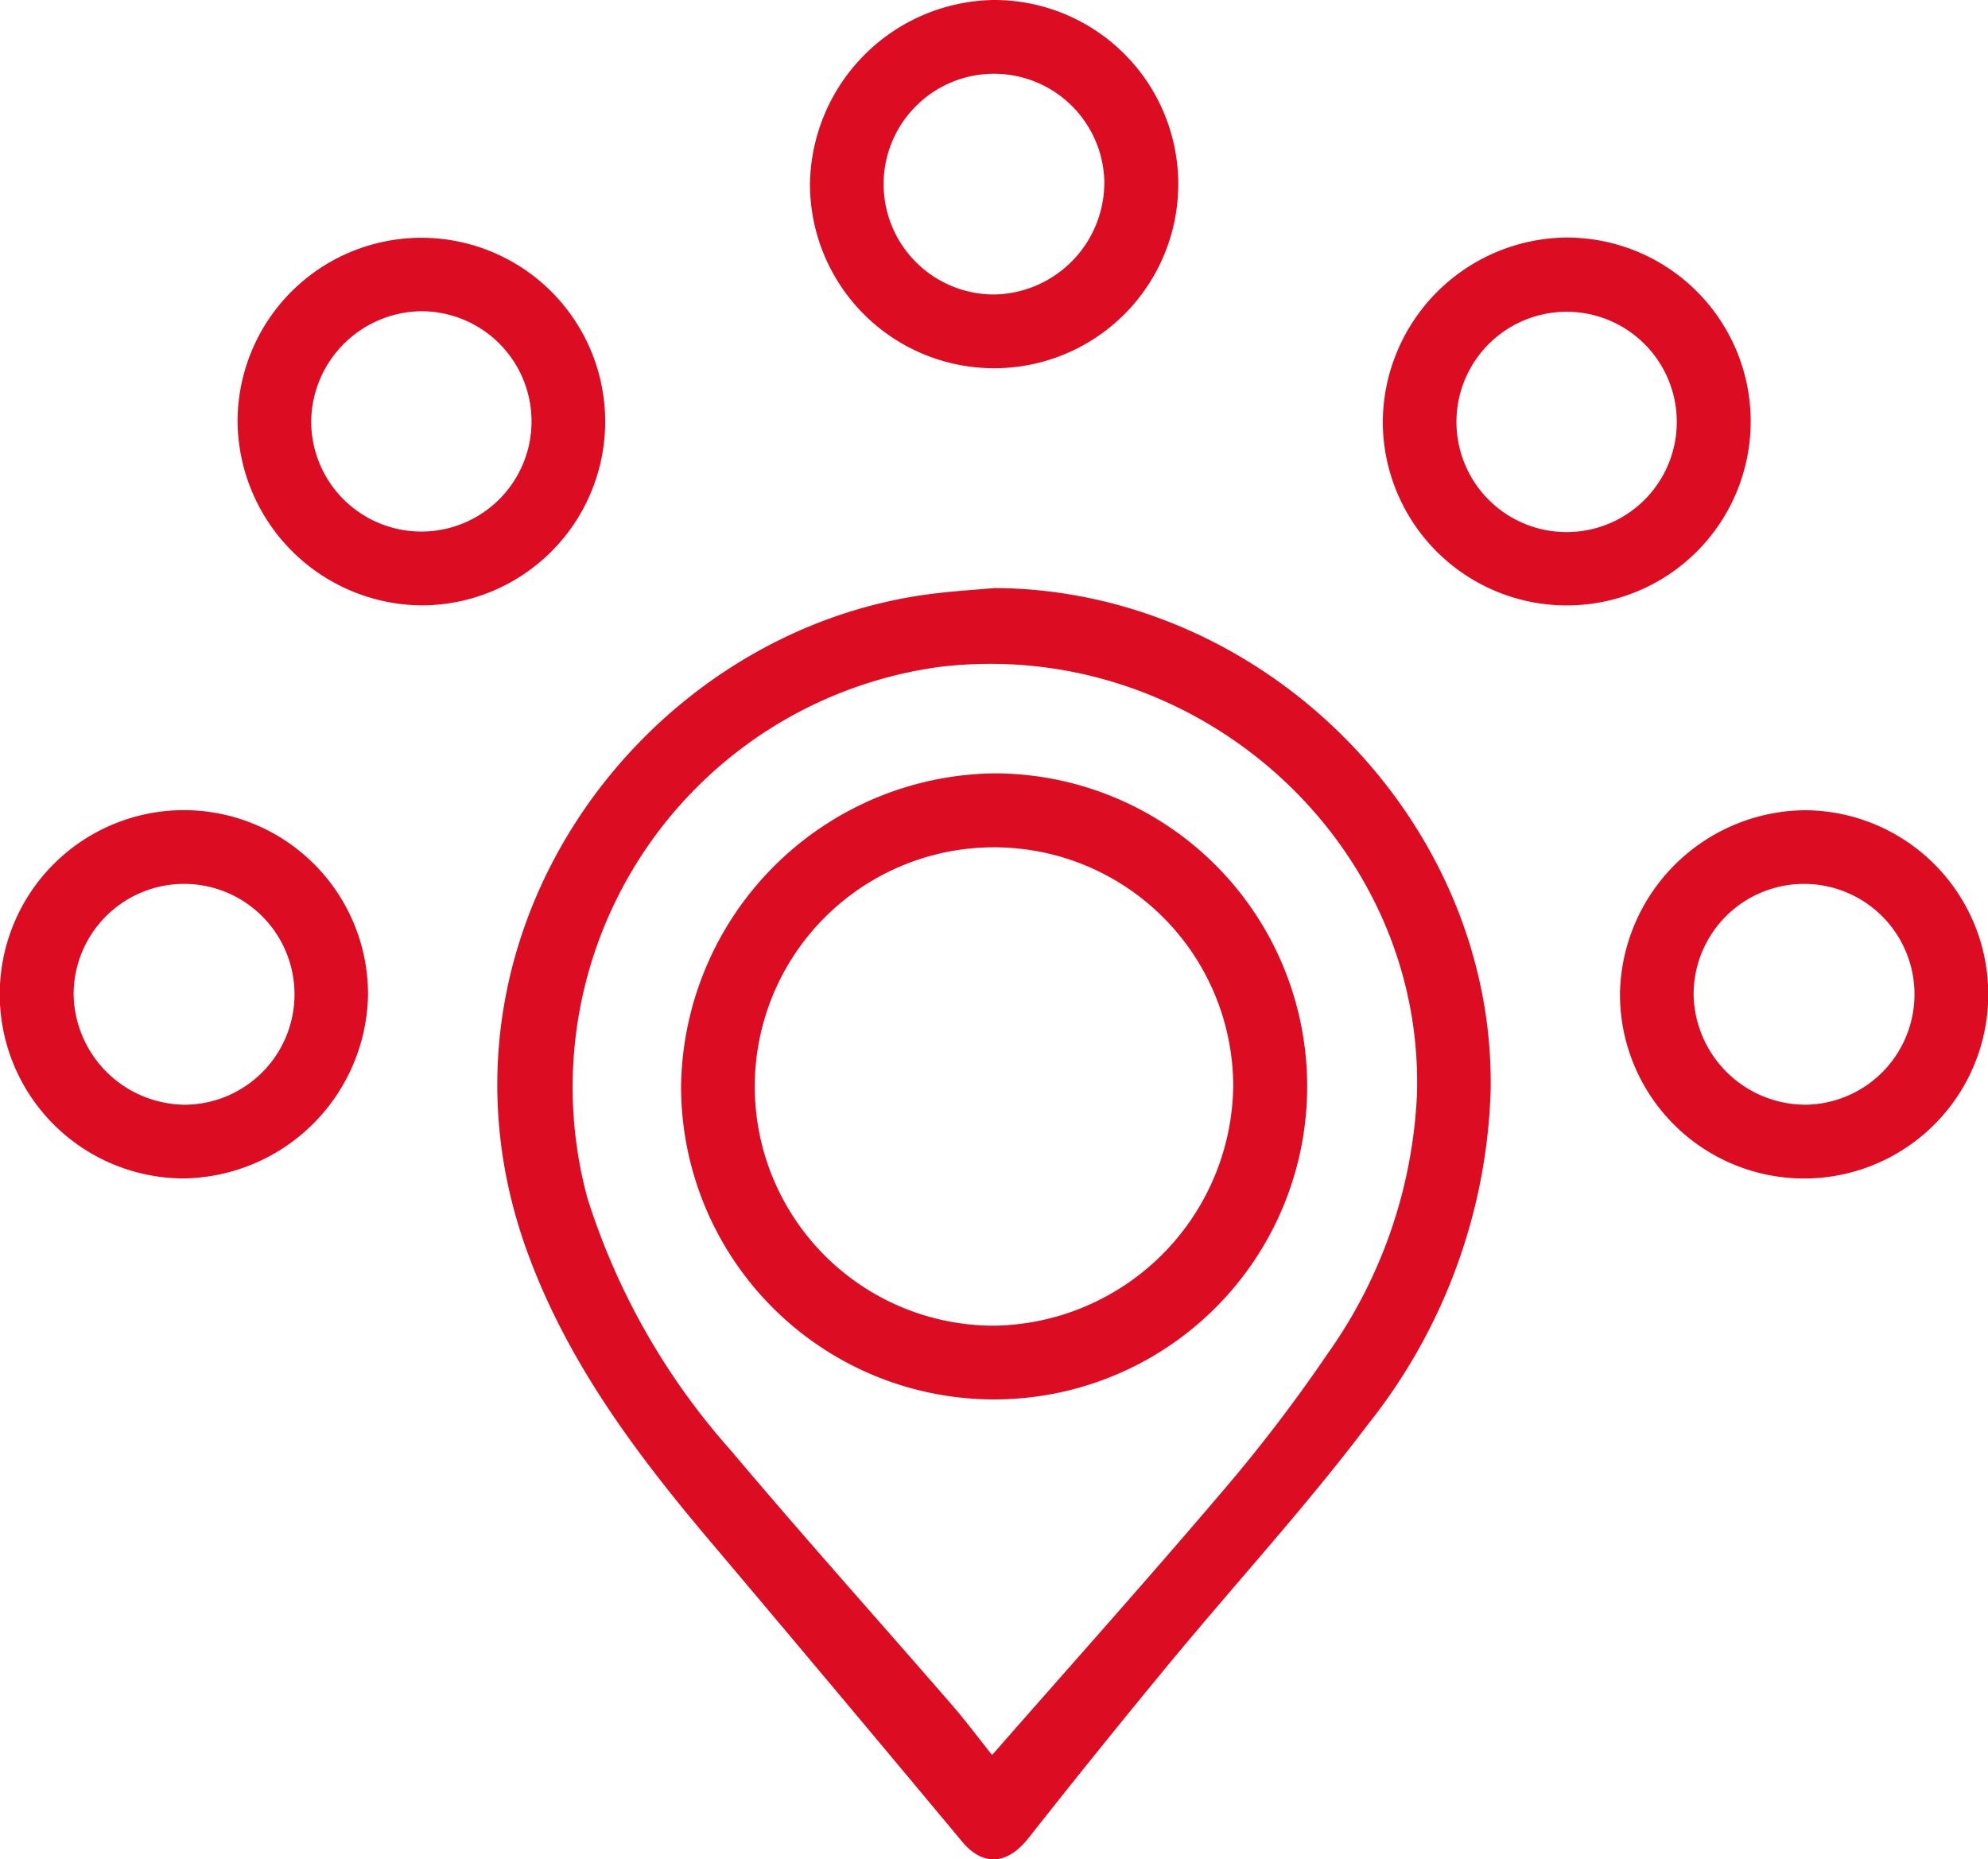
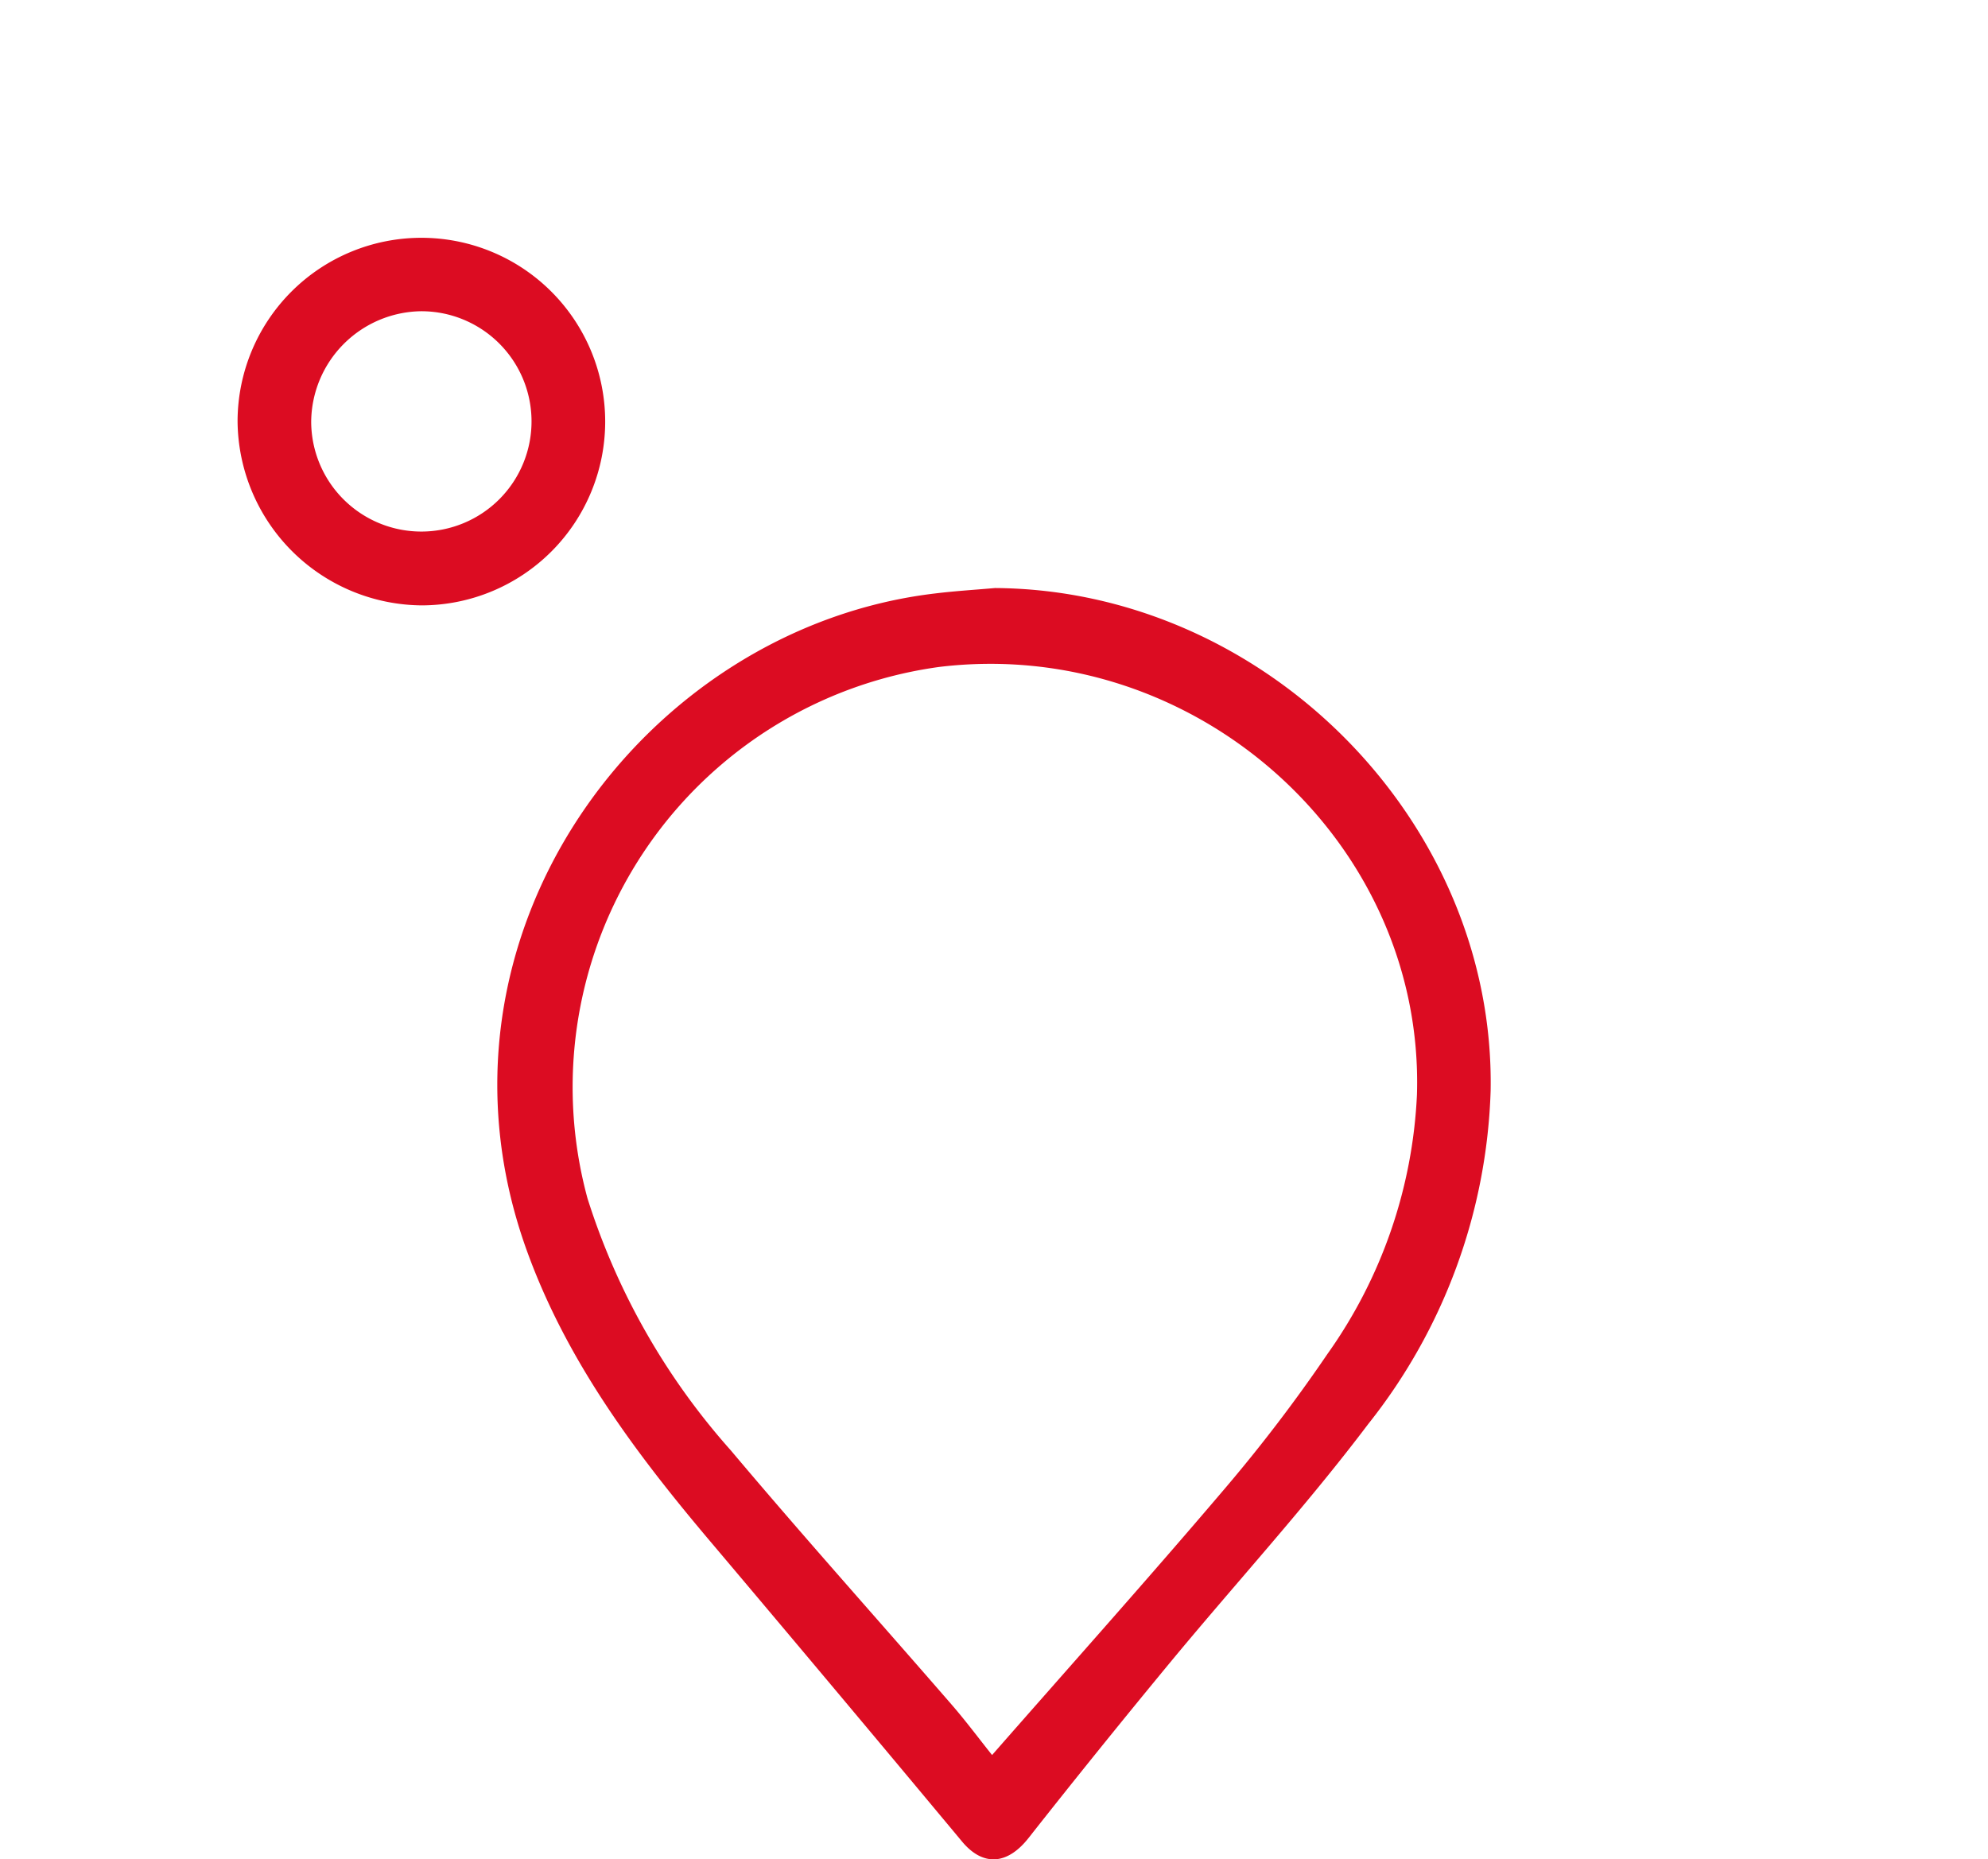
<svg xmlns="http://www.w3.org/2000/svg" width="96.088" height="89.878" viewBox="0 0 96.088 89.878">
  <g id="Groupe_201" data-name="Groupe 201" transform="translate(-4215.124 -1755)">
    <path id="Tracé_235" data-name="Tracé 235" d="M4263.22,1783.425c13.065.085,24.18,11.3,23.953,24.293a27.254,27.254,0,0,1-5.918,16.119c-3.009,3.988-6.4,7.684-9.586,11.539q-3.468,4.2-6.835,8.475c-1.025,1.3-2.2,1.375-3.206.172q-5.973-7.172-11.993-14.3c-3.684-4.342-7.088-8.839-9.05-14.278-5.483-15.188,5.66-30.112,19.759-31.761C4261.3,1783.568,4262.261,1783.509,4263.22,1783.425Zm-.145,56.411c3.792-4.328,7.524-8.5,11.148-12.761a75.886,75.886,0,0,0,5.057-6.619,23.471,23.471,0,0,0,4.331-12.547c.371-12.251-10.733-22.167-23.091-20.67a20.5,20.5,0,0,0-17,25.689,33.445,33.445,0,0,0,6.925,12.179c3.485,4.14,7.1,8.17,10.647,12.259C4261.792,1838.17,4262.428,1839.026,4263.075,1839.836Z" fill="#dc0c22" />
-     <path id="Tracé_236" data-name="Tracé 236" d="M4263.136,1755a8.9,8.9,0,1,1-8.862,8.873A9.024,9.024,0,0,1,4263.136,1755Zm5.367,8.879a5.335,5.335,0,1,0-5.289,5.356A5.417,5.417,0,0,0,4268.5,1763.879Z" fill="#dc0c22" />
-     <path id="Tracé_237" data-name="Tracé 237" d="M4224.044,1811.962a8.9,8.9,0,1,1,8.868-8.869A9.04,9.04,0,0,1,4224.044,1811.962Zm-.038-3.56a5.338,5.338,0,1,0-5.323-5.323A5.422,5.422,0,0,0,4224.006,1808.4Z" fill="#dc0c22" />
-     <path id="Tracé_238" data-name="Tracé 238" d="M4302.377,1794.166a8.9,8.9,0,1,1-8.952,8.783A9.027,9.027,0,0,1,4302.377,1794.166Zm-.042,14.236a5.338,5.338,0,1,0-5.352-5.293A5.421,5.421,0,0,0,4302.335,1808.4Z" fill="#dc0c22" />
-     <path id="Tracé_239" data-name="Tracé 239" d="M4290.86,1766.483a8.891,8.891,0,1,1-8.9,8.932A8.967,8.967,0,0,1,4290.86,1766.483Zm5.31,8.922a5.325,5.325,0,1,0-10.65-.019,5.325,5.325,0,0,0,10.65.019Z" fill="#dc0c22" />
    <path id="Tracé_240" data-name="Tracé 240" d="M4226.607,1775.347a8.884,8.884,0,1,1,8.912,8.916A8.97,8.97,0,0,1,4226.607,1775.347Zm3.558.026a5.325,5.325,0,1,0,5.286-5.328A5.386,5.386,0,0,0,4230.165,1775.373Z" fill="#dc0c22" />
-     <path id="Tracé_241" data-name="Tracé 241" d="M4263.172,1792.384a15.131,15.131,0,1,1-15.129,15.1A15.338,15.338,0,0,1,4263.172,1792.384Zm11.559,15.136a11.563,11.563,0,1,0-11.568,11.563A11.738,11.738,0,0,0,4274.731,1807.52Z" fill="#dc0c22" />
  </g>
</svg>